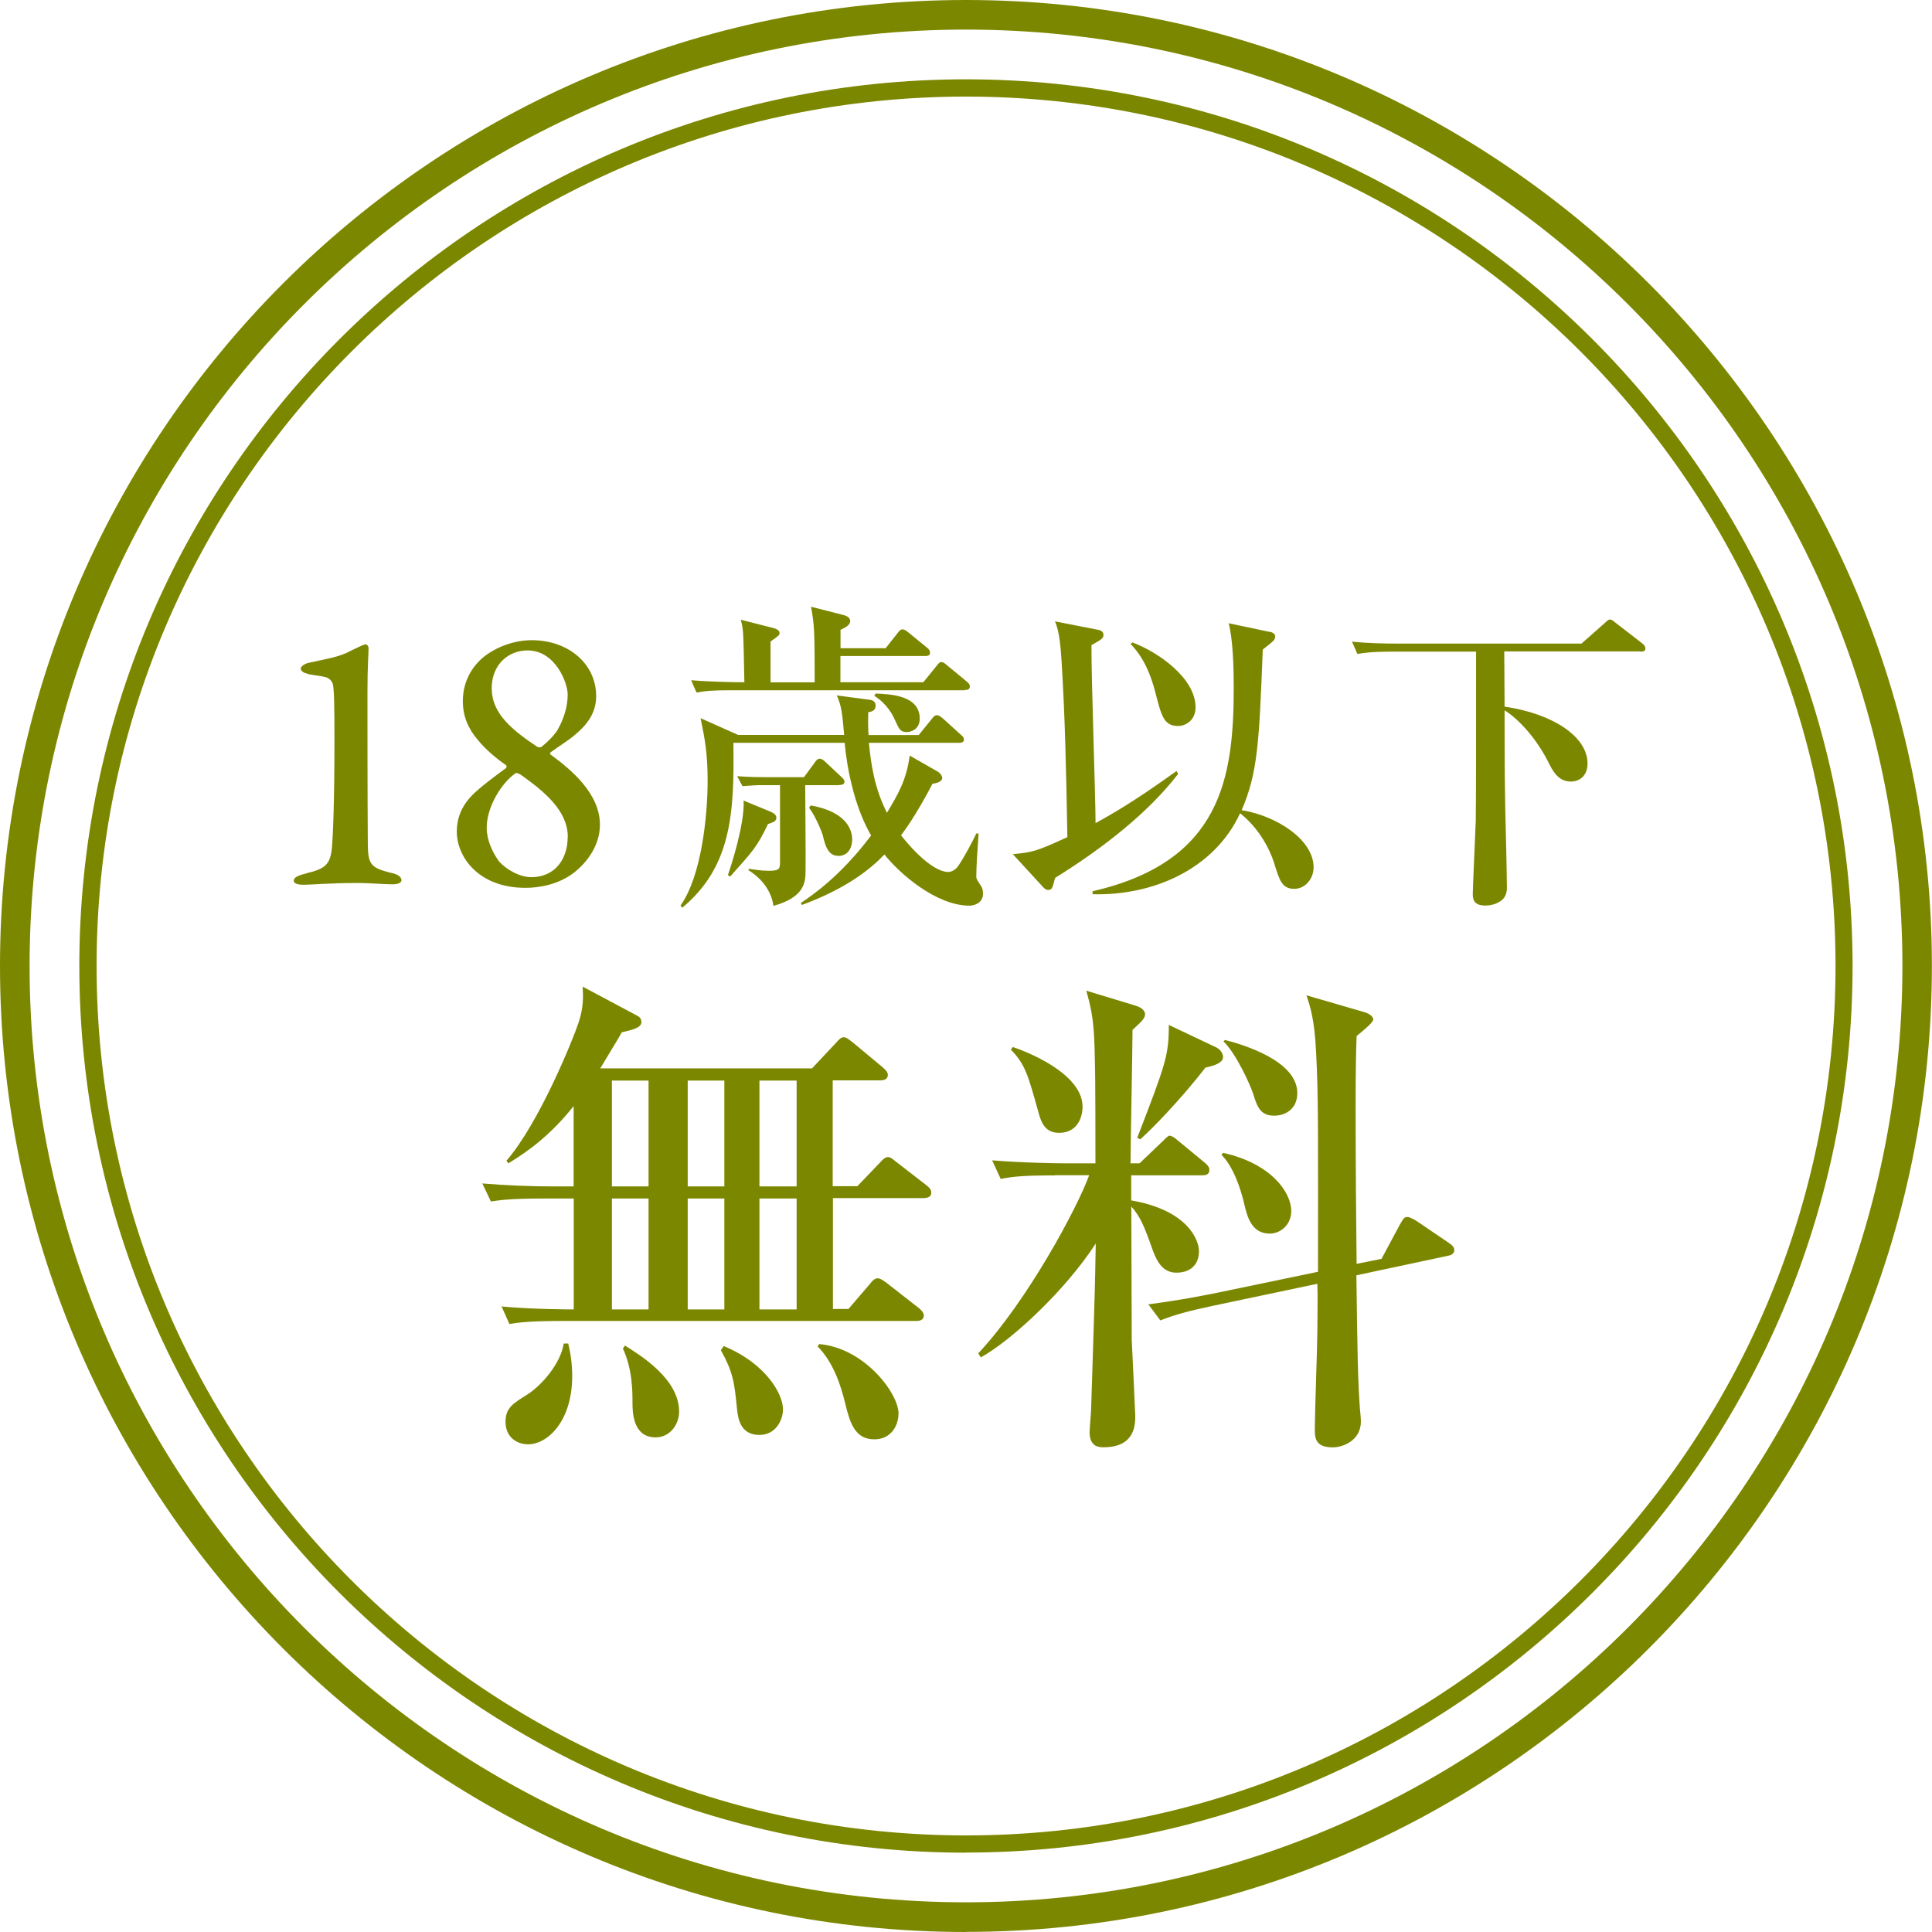
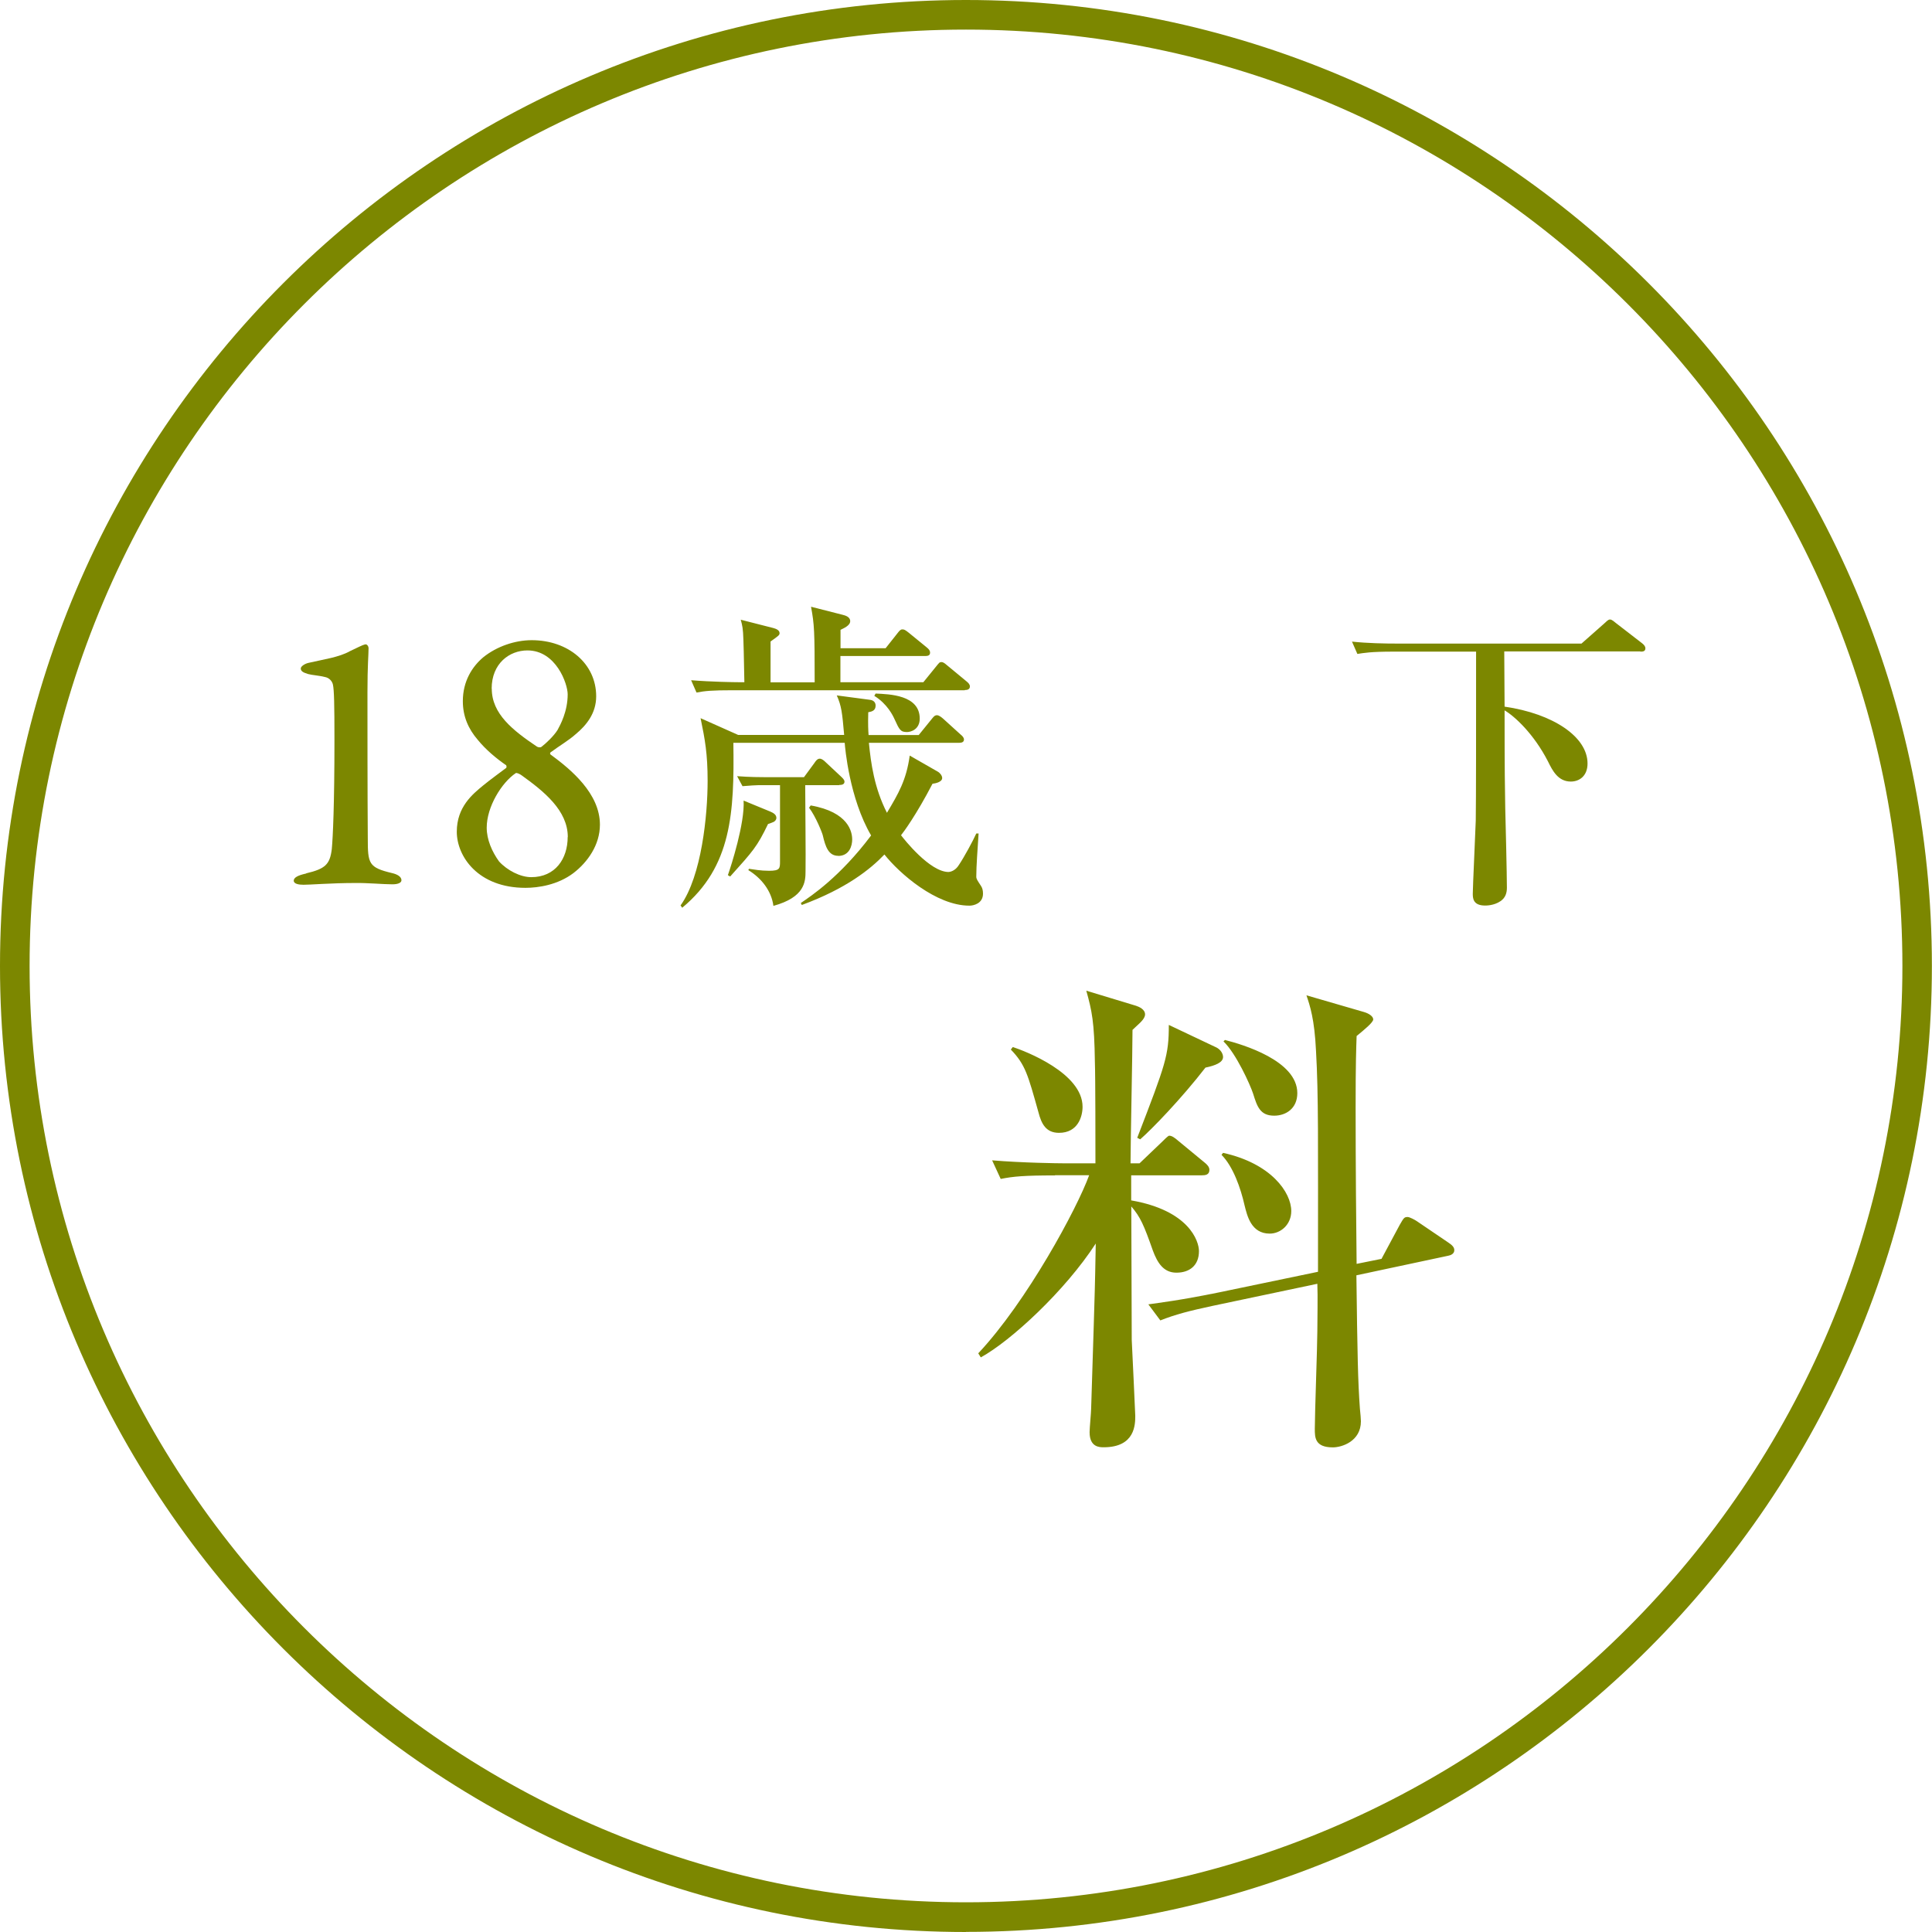
<svg xmlns="http://www.w3.org/2000/svg" id="_レイヤー_2" viewBox="0 0 175.61 175.61">
  <defs>
    <style>.cls-1{fill:#7c8700;stroke-width:0px;}</style>
  </defs>
  <g id="_制作_文字">
    <path class="cls-1" d="M27.84,79.38c1.74-.41,2.15-.82,2.32-2.21.1-1.09.24-4.02.24-9.91,0-3.3-.03-4.53-.14-5.04-.07-.31-.34-.61-.71-.68-.54-.14-1.16-.17-1.53-.27-.48-.14-.68-.27-.68-.51,0-.2.38-.44.71-.51,1.33-.31,2.79-.51,3.75-1.06.65-.31,1.19-.58,1.36-.61.2-.07.34.17.34.34,0,.61-.1,1.53-.1,4.02s0,9.23.03,13.25c0,2.32.07,2.66,2.21,3.17.44.1.85.31.85.65,0,.24-.34.37-.82.37-.82,0-2.32-.14-3.41-.12-2.08,0-4.23.17-4.67.16-.41,0-.89-.07-.89-.37,0-.27.34-.48,1.12-.65Z" />
    <path class="cls-1" d="M54.19,63.29c0,1.54-.88,2.63-1.87,3.45-.61.55-1.53,1.09-2.21,1.6-.14.07-.14.21-.03.27,1.81,1.33,4.45,3.51,4.45,6.35,0,1.84-1.12,3.41-2.41,4.4-1.43,1.08-3.2,1.34-4.36,1.34-4.3,0-6.24-2.85-6.24-5.1s1.43-3.41,2.39-4.2c.58-.48,1.74-1.33,2.1-1.6.04-.03.04-.17,0-.24-.89-.61-1.87-1.43-2.59-2.32-.85-.99-1.35-2.12-1.35-3.51,0-1.81.85-3.14,1.86-3.99,1.22-.98,2.87-1.55,4.4-1.55,3.32,0,5.86,2.13,5.86,5.1ZM51.61,76.08c0-2.42-2.18-4.16-4.23-5.63-.14-.1-.44-.24-.51-.17-1.26.85-2.63,3.04-2.63,4.95,0,1.09.48,2.18,1.12,3.07.75.82,1.94,1.43,2.93,1.43,2.18,0,3.31-1.67,3.31-3.65ZM44.7,62.6c0,2.29,1.92,3.79,4.1,5.26.1.07.31.1.41.03.41-.31,1.13-.99,1.47-1.54.24-.44.92-1.67.92-3.24,0-.96-1.06-3.99-3.66-3.99-1.64,0-3.25,1.19-3.25,3.48Z" />
    <path class="cls-1" d="M88.11,82.32c-3.01,0-6.35-2.92-7.72-4.65-1.28,1.34-3.47,3.1-7.51,4.59l-.09-.18c.94-.64,3.56-2.37,6.39-6.14-1.98-3.38-2.37-8-2.4-8.42h-10.12c.09,6.36-.15,11.25-4.65,14.99l-.15-.21c1.92-2.68,2.46-8.24,2.46-11.31,0-2.49-.24-3.77-.64-5.71l3.41,1.52h9.64c-.18-2.04-.24-2.62-.67-3.59l3.01.4c.3.03.52.21.52.52,0,.46-.33.55-.67.61-.03,1.19,0,1.64.03,2.07h4.56l1.16-1.43c.15-.18.27-.37.49-.37.18,0,.37.15.55.3l1.61,1.46c.15.12.3.27.3.45,0,.24-.21.3-.46.3h-8.18c.18,1.86.49,4.11,1.64,6.36,1.03-1.73,1.76-2.95,2.07-5.2l2.55,1.46c.21.12.4.37.4.58,0,.36-.61.49-.88.52-1.49,2.86-2.62,4.38-2.86,4.68.27.36,2.62,3.34,4.32,3.34.12,0,.61-.09.94-.64.49-.73,1.28-2.19,1.58-2.86h.21c-.09,1.4-.21,2.95-.21,3.92,0,.21.09.33.43.85.12.18.18.4.18.7,0,.91-.88,1.09-1.22,1.09ZM87.69,62.74h-21.1c-1.85,0-2.52.06-3.28.21l-.49-1.12c1.83.15,3.98.18,4.32.18h.52c-.06-2.86-.06-3.22-.09-3.89-.03-.97-.09-1.25-.24-1.79l2.98.76c.21.06.55.18.55.46,0,.18-.09.24-.82.76v3.71h4.01c0-4.71-.03-5.23-.33-6.87l2.86.73c.24.06.7.18.7.58s-.58.64-.88.79v1.67h4.1l1.06-1.34c.21-.27.3-.37.46-.37s.24.03.58.3l1.64,1.34c.18.15.3.27.3.48,0,.27-.24.3-.46.3h-7.69v2.38h7.54l1.16-1.43c.27-.33.3-.4.49-.4.12,0,.24.06.55.33l1.73,1.43c.15.12.3.27.3.45,0,.3-.27.33-.46.33ZM70.36,74.69c-.12.06-.36.15-.55.21-1,2.07-1.34,2.43-3.44,4.77l-.21-.12c.3-.85,1.55-4.74,1.43-6.78l2.43,1c.27.12.55.27.55.58,0,.12-.09.27-.21.33ZM76.29,71.37h-3.1c0,1.25.06,6.69.03,7.81,0,.97-.06,2.37-2.92,3.16-.18-1.37-1.09-2.52-2.28-3.25l.06-.12c.43.06,1.06.18,1.82.18,1,0,1-.21,1-.88v-6.9h-2.01c-.12,0-.73.03-1.4.09l-.49-.91c1.12.09,2.22.09,2.43.09h3.65l.94-1.28c.12-.18.27-.4.49-.4.18,0,.37.15.55.33l1.4,1.31c.12.12.3.27.3.45,0,.27-.27.3-.49.3ZM76.19,77.79c-.88,0-1.16-.82-1.4-1.85-.03-.18-.64-1.73-1.25-2.52l.15-.21c3.47.61,3.77,2.43,3.77,3.1,0,.55-.24,1.49-1.28,1.49ZM82.46,66.54c-.61,0-.7-.18-1.16-1.19-.12-.27-.64-1.37-1.83-2.1l.12-.21c1.25.06,4.01.12,4.01,2.28,0,.97-.79,1.22-1.16,1.22Z" />
-     <path class="cls-1" d="M107.09,70.34c-2.62,3.41-6.63,6.63-11.19,9.46-.24.94-.27,1.09-.64,1.09-.18,0-.33-.12-.46-.27l-2.74-2.98c1.73-.18,2.01-.18,4.96-1.55-.12-6.57-.21-10.7-.52-15.87-.09-1.28-.18-2.8-.61-3.74l3.89.76c.18.03.52.12.52.46,0,.3-.12.4-1.09.94-.03,2.58.37,13.87.37,16.18,1.76-.97,3.74-2.13,7.36-4.74l.15.27ZM115.42,57.42c.24.06.49.18.49.43,0,.3-.12.4-1.13,1.19-.33,8.48-.46,11.22-1.92,14.6,3.19.52,6.54,2.68,6.54,5.2,0,1-.73,1.95-1.76,1.95-1.12,0-1.34-.79-1.79-2.22-.12-.43-.91-2.89-3.13-4.65-2.4,5.17-8.03,7.51-13.41,7.36v-.27c11.68-2.68,12.83-10.28,12.83-18.52,0-1.64-.06-4.38-.46-5.84l3.74.79ZM102.92,58.39c2.43.91,5.75,3.28,5.75,5.9,0,1.19-.91,1.7-1.58,1.7-1.31,0-1.52-.94-2.04-2.92-.43-1.73-1.09-3.31-2.28-4.53l.15-.15Z" />
    <path class="cls-1" d="M149.11,59.21h-12.38l.03,5.02c4.41.64,7.54,2.74,7.54,5.17,0,1.12-.73,1.64-1.52,1.64-1.16,0-1.67-1-2.07-1.82-1.31-2.55-3.07-4.14-3.95-4.65,0,5.9.03,6.84.06,8.88.03,1.03.15,6.08.15,7.24,0,.46-.12.91-.58,1.22-.58.4-1.28.4-1.4.4-1.12,0-1.12-.7-1.12-1.09,0-.61.24-5.59.27-6.63.03-2.01.03-8,.03-15.36h-7.51c-2.1,0-2.68.12-3.28.21l-.49-1.12c1.43.15,2.89.18,4.32.18h16.54l2.07-1.83c.15-.12.33-.36.52-.36s.39.21.55.33l2.37,1.83c.15.12.3.27.3.46,0,.3-.27.3-.46.3Z" />
-     <path class="cls-1" d="M45.54,118.75c3.06.27,6.2.27,6.61.27v-10.08h-2.6c-3.19,0-4.06.14-4.93.27l-.78-1.64c2.19.18,4.33.27,6.52.27h1.78v-7.3c-2.14,2.69-4.2,4.15-5.93,5.2l-.18-.23c3.01-3.47,6.11-11.17,6.57-12.59.46-1.41.41-2.37.36-3.24l4.97,2.65c.18.09.37.23.37.59,0,.55-1.05.73-1.78.91-.41.73-.59,1-1.96,3.28h19.25l2.14-2.28c.32-.36.5-.55.73-.55s.41.14.87.5l2.69,2.24c.14.14.46.37.46.68,0,.46-.46.5-.68.5h-4.33v9.62h2.24l2.01-2.1c.32-.37.55-.55.78-.55.18,0,.32.09.82.5l2.65,2.05c.18.14.46.36.46.68,0,.46-.46.5-.73.5h-8.21v10.08h1.41l1.92-2.24c.27-.36.5-.55.73-.55s.5.18.87.46l2.87,2.24c.18.14.46.41.46.68,0,.46-.46.5-.68.5h-32.06c-3.15,0-4.06.14-4.93.27l-.73-1.64ZM51.65,122.12c.18.78.36,1.69.36,2.96,0,4.1-2.23,6.2-4.01,6.2-.96,0-2.05-.59-2.05-2.05,0-1.23.64-1.64,1.96-2.46,1.37-.87,3.06-2.87,3.33-4.65h.41ZM55.62,98.22v9.62h3.33v-9.62h-3.33ZM55.62,108.94v10.08h3.33v-10.08h-3.33ZM56.8,122.3c1.37.87,4.93,3.01,4.93,6.02,0,1.09-.78,2.33-2.14,2.33-2.1,0-2.1-2.37-2.1-3.19,0-.96,0-3.01-.87-4.88l.18-.27ZM62.51,98.22v9.62h3.33v-9.62h-3.33ZM62.51,108.94v10.08h3.33v-10.08h-3.33ZM65.79,122.35c3.92,1.64,5.38,4.42,5.38,5.75,0,1-.68,2.33-2.14,2.33-1.82,0-1.96-1.64-2.05-2.46-.23-2.37-.37-3.28-1.46-5.25l.27-.37ZM69.03,98.22v9.62h3.38v-9.62h-3.38ZM69.03,108.94v10.08h3.38v-10.08h-3.38ZM74.46,122.17c4.15.36,7.21,4.51,7.21,6.29,0,1.19-.73,2.37-2.19,2.37-1.82,0-2.24-1.6-2.65-3.24-.37-1.55-1.05-3.74-2.51-5.2l.14-.23Z" />
    <path class="cls-1" d="M95.89,106.84c-2.78,0-3.79.09-4.93.32l-.78-1.69c2.78.23,6.02.27,6.52.27h2.87c0-1.46,0-7.89-.05-9.21-.05-3.65-.27-4.65-.78-6.48l4.52,1.37c.27.09.82.32.82.78s-.59.87-1.14,1.41c0,1.92-.18,10.4-.18,12.13h.82l2.01-1.92c.23-.23.59-.59.68-.59.23,0,.46.14.87.5l2.33,1.92c.23.18.46.41.46.68,0,.46-.37.5-.68.5h-6.43v2.28c5.25.91,6.16,3.69,6.16,4.61,0,1.32-.87,1.96-2.05,1.96s-1.73-.91-2.14-2.01c-.82-2.33-1.14-3.06-1.96-4.01,0,1.14.04,11.81.04,12.13.05,1.09.32,6.61.32,6.89,0,.78,0,2.87-2.87,2.87-.37,0-1.28,0-1.28-1.37,0-.37.14-1.82.14-2.14.14-4.38.37-11.68.37-12.41,0-.59.05-2.01.05-2.6-2.78,4.29-7.71,8.85-10.45,10.35l-.23-.37c4.42-4.7,8.99-13.18,10.08-16.19h-3.1ZM92.06,95.17c1.14.37,6.34,2.37,6.34,5.43,0,.87-.41,2.37-2.14,2.37-1.19,0-1.6-.82-1.87-1.87-.96-3.42-1.19-4.33-2.51-5.7l.18-.23ZM110.49,95.17c.5.23.68.64.68.91,0,.5-.73.78-1.6.96-2.19,2.83-4.88,5.61-5.93,6.52l-.27-.14c2.6-6.75,2.87-7.48,2.87-10.26l4.24,2.01ZM125.58,114.41l1.64-3.06c.37-.64.41-.73.73-.73.18,0,.68.27.82.37l2.83,1.92c.41.27.59.46.59.73,0,.32-.32.46-.55.5l-8.35,1.78c.09,7.21.14,9.67.32,12.13.05.5.09.91.09,1.14,0,1.82-1.73,2.37-2.55,2.37-1.64,0-1.64-.91-1.64-1.69,0-1.37.23-7.57.23-8.85,0-1.14.05-3.19,0-4.33l-9.53,2.01c-2.14.46-3.38.78-4.74,1.32l-1.09-1.46c.96-.14,2.92-.37,6.43-1.09l8.99-1.87c0-11.95.05-16.01-.18-20.07-.14-2.92-.55-4.11-.87-5.06l5.2,1.51c.5.14.87.41.87.68s-.78.91-1.51,1.51c-.04,1.23-.09,2.37-.09,6.52,0,5.25.05,10.76.09,14.19l2.28-.46ZM111.17,104.79c4.38.96,6.2,3.6,6.2,5.29,0,1.23-.96,2.05-1.96,2.05-1.69,0-2.05-1.64-2.28-2.55-.36-1.6-1.05-3.56-2.1-4.61l.14-.18ZM111.35,94.53c1.6.41,6.57,1.87,6.57,4.83,0,1.41-1.05,2.05-2.1,2.05-1.28,0-1.55-.82-1.92-2.01-.27-.82-1.55-3.65-2.69-4.74l.14-.14Z" />
-     <path class="cls-1" d="M87.8,168.4c-44.44,0-80.59-36.15-80.59-80.59S43.37,7.21,87.8,7.21s80.59,36.15,80.59,80.59-36.15,80.59-80.59,80.59ZM87.8,8.78C44.23,8.78,8.78,44.23,8.78,87.8s35.45,79.03,79.03,79.03,79.03-35.45,79.03-79.03S131.38,8.78,87.8,8.78Z" />
    <path class="cls-1" d="M87.8,175.61C39.39,175.61,0,136.22,0,87.8S39.39,0,87.8,0s87.8,39.39,87.8,87.8-39.39,87.8-87.8,87.8ZM87.8,2.69C40.87,2.69,2.69,40.87,2.69,87.8s38.18,85.11,85.11,85.11,85.12-38.18,85.12-85.11S134.74,2.69,87.8,2.69Z" />
  </g>
</svg>